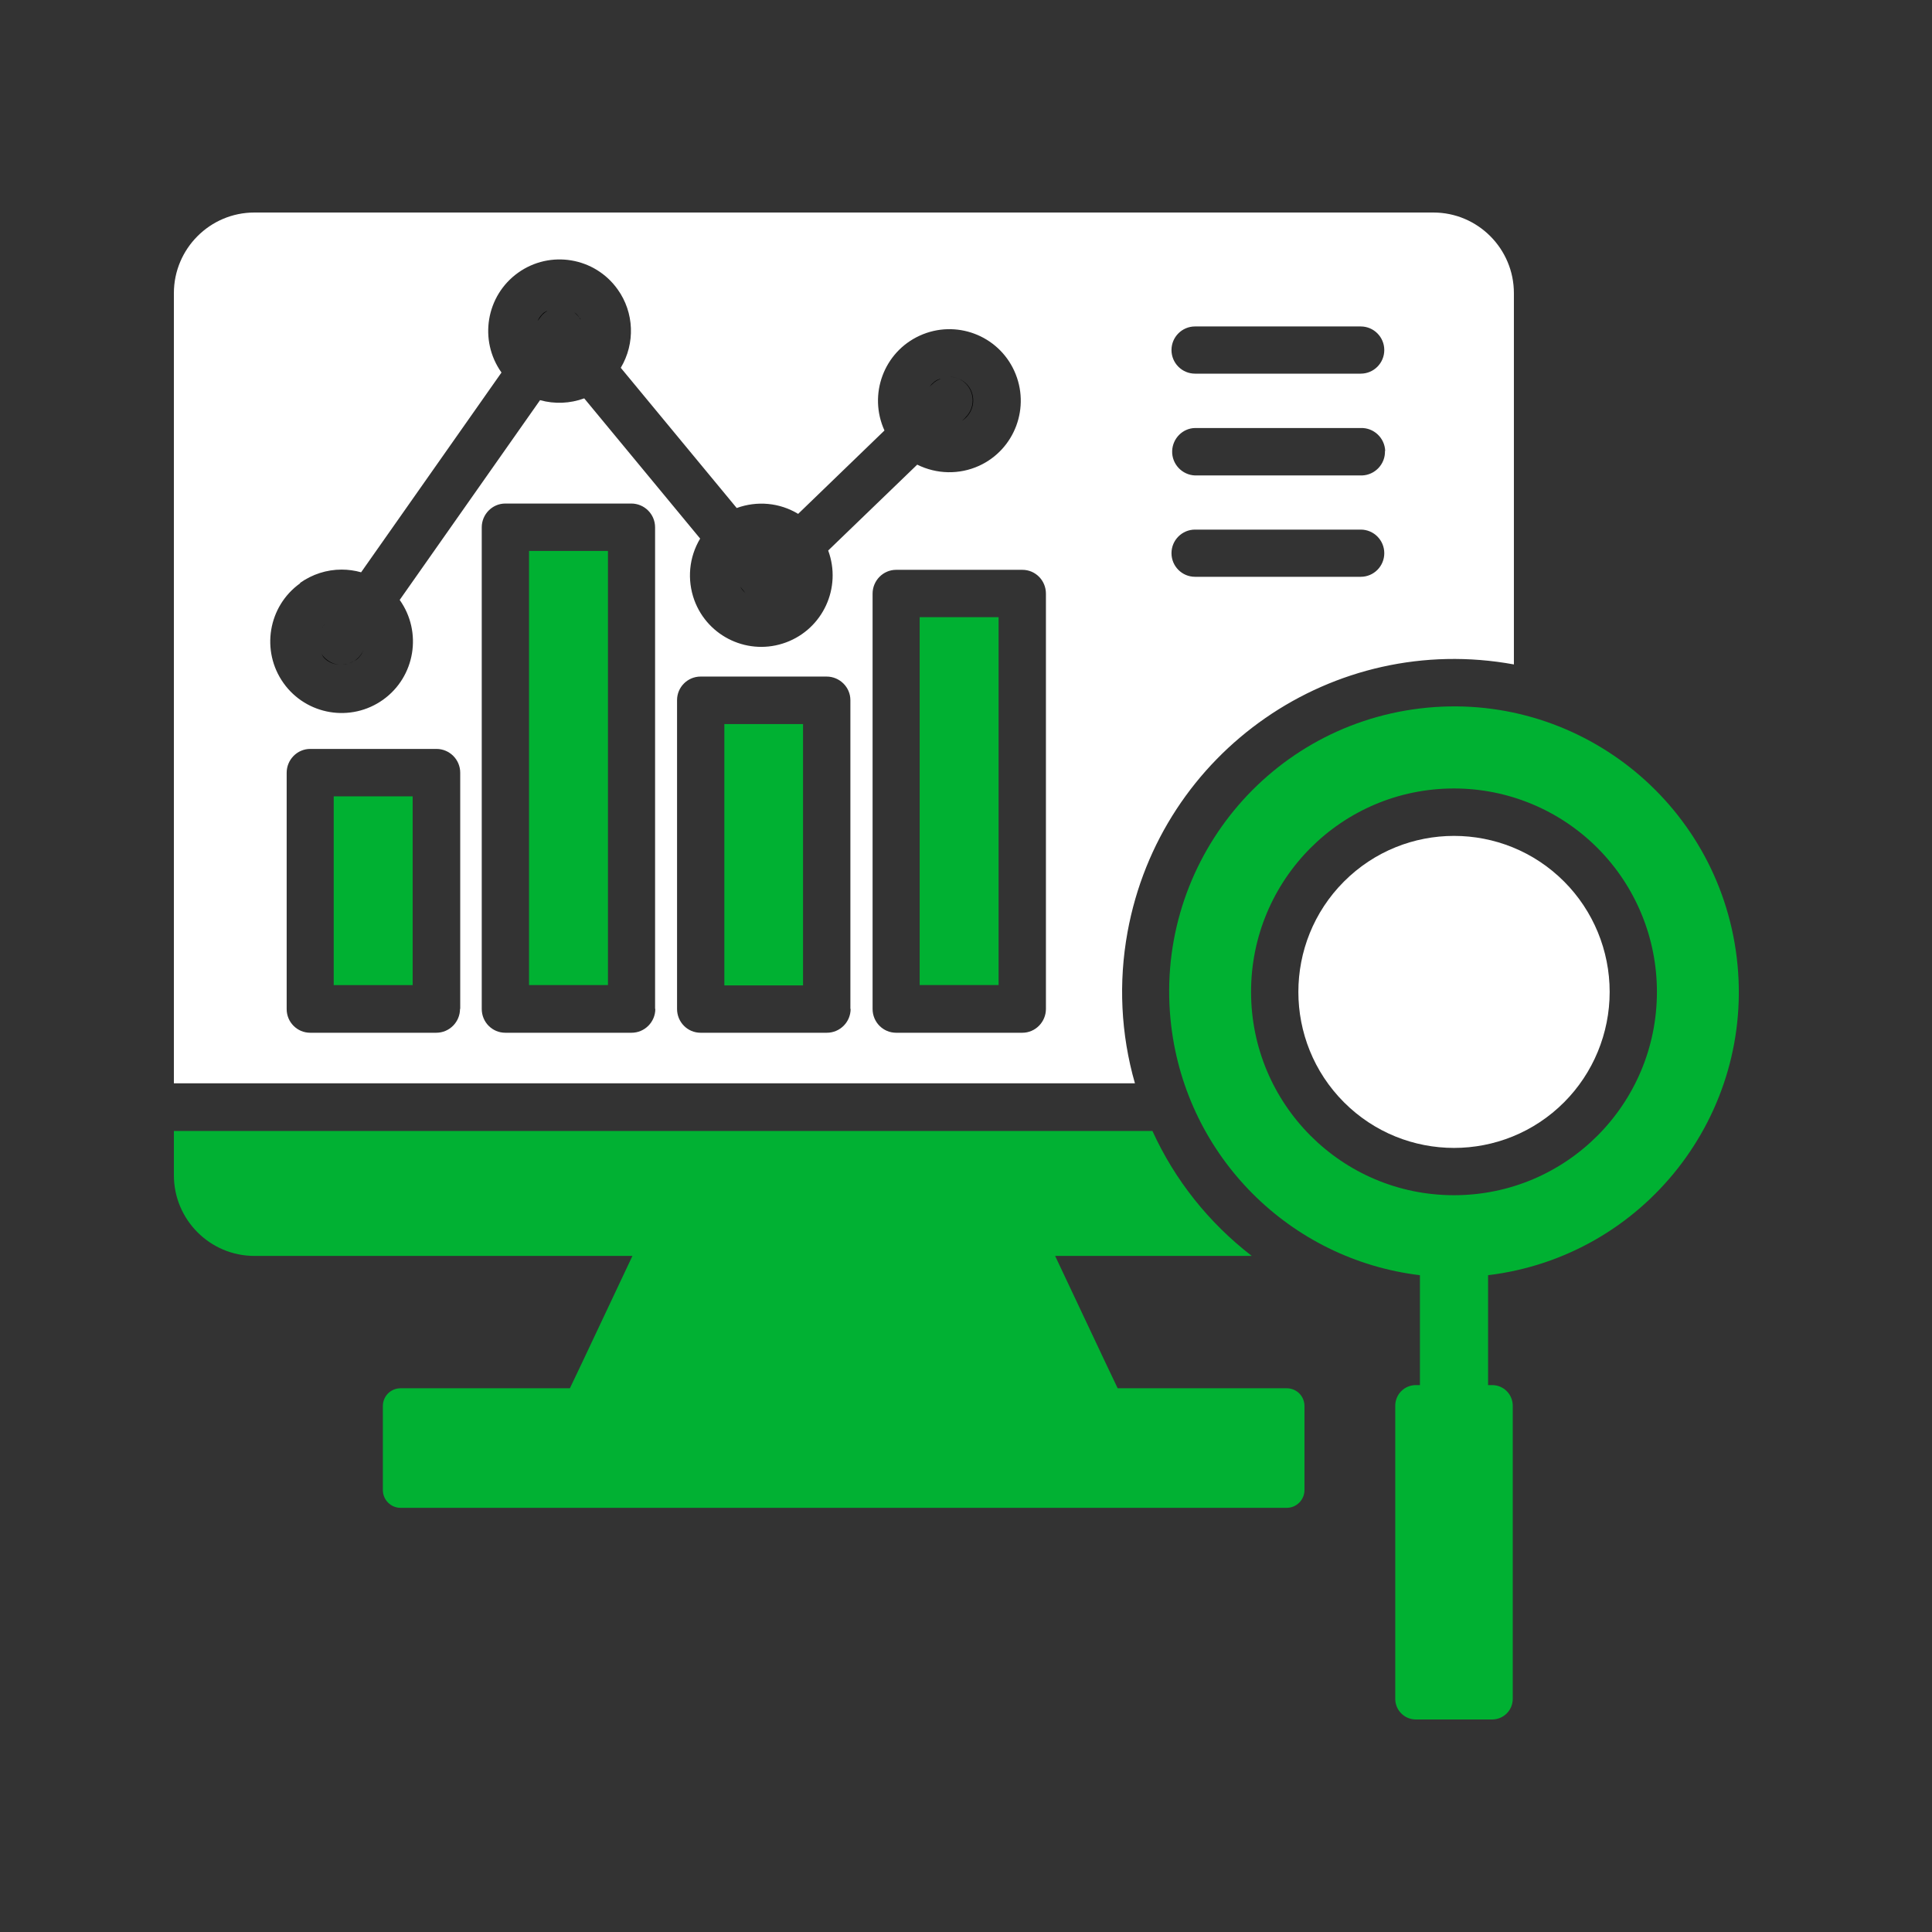
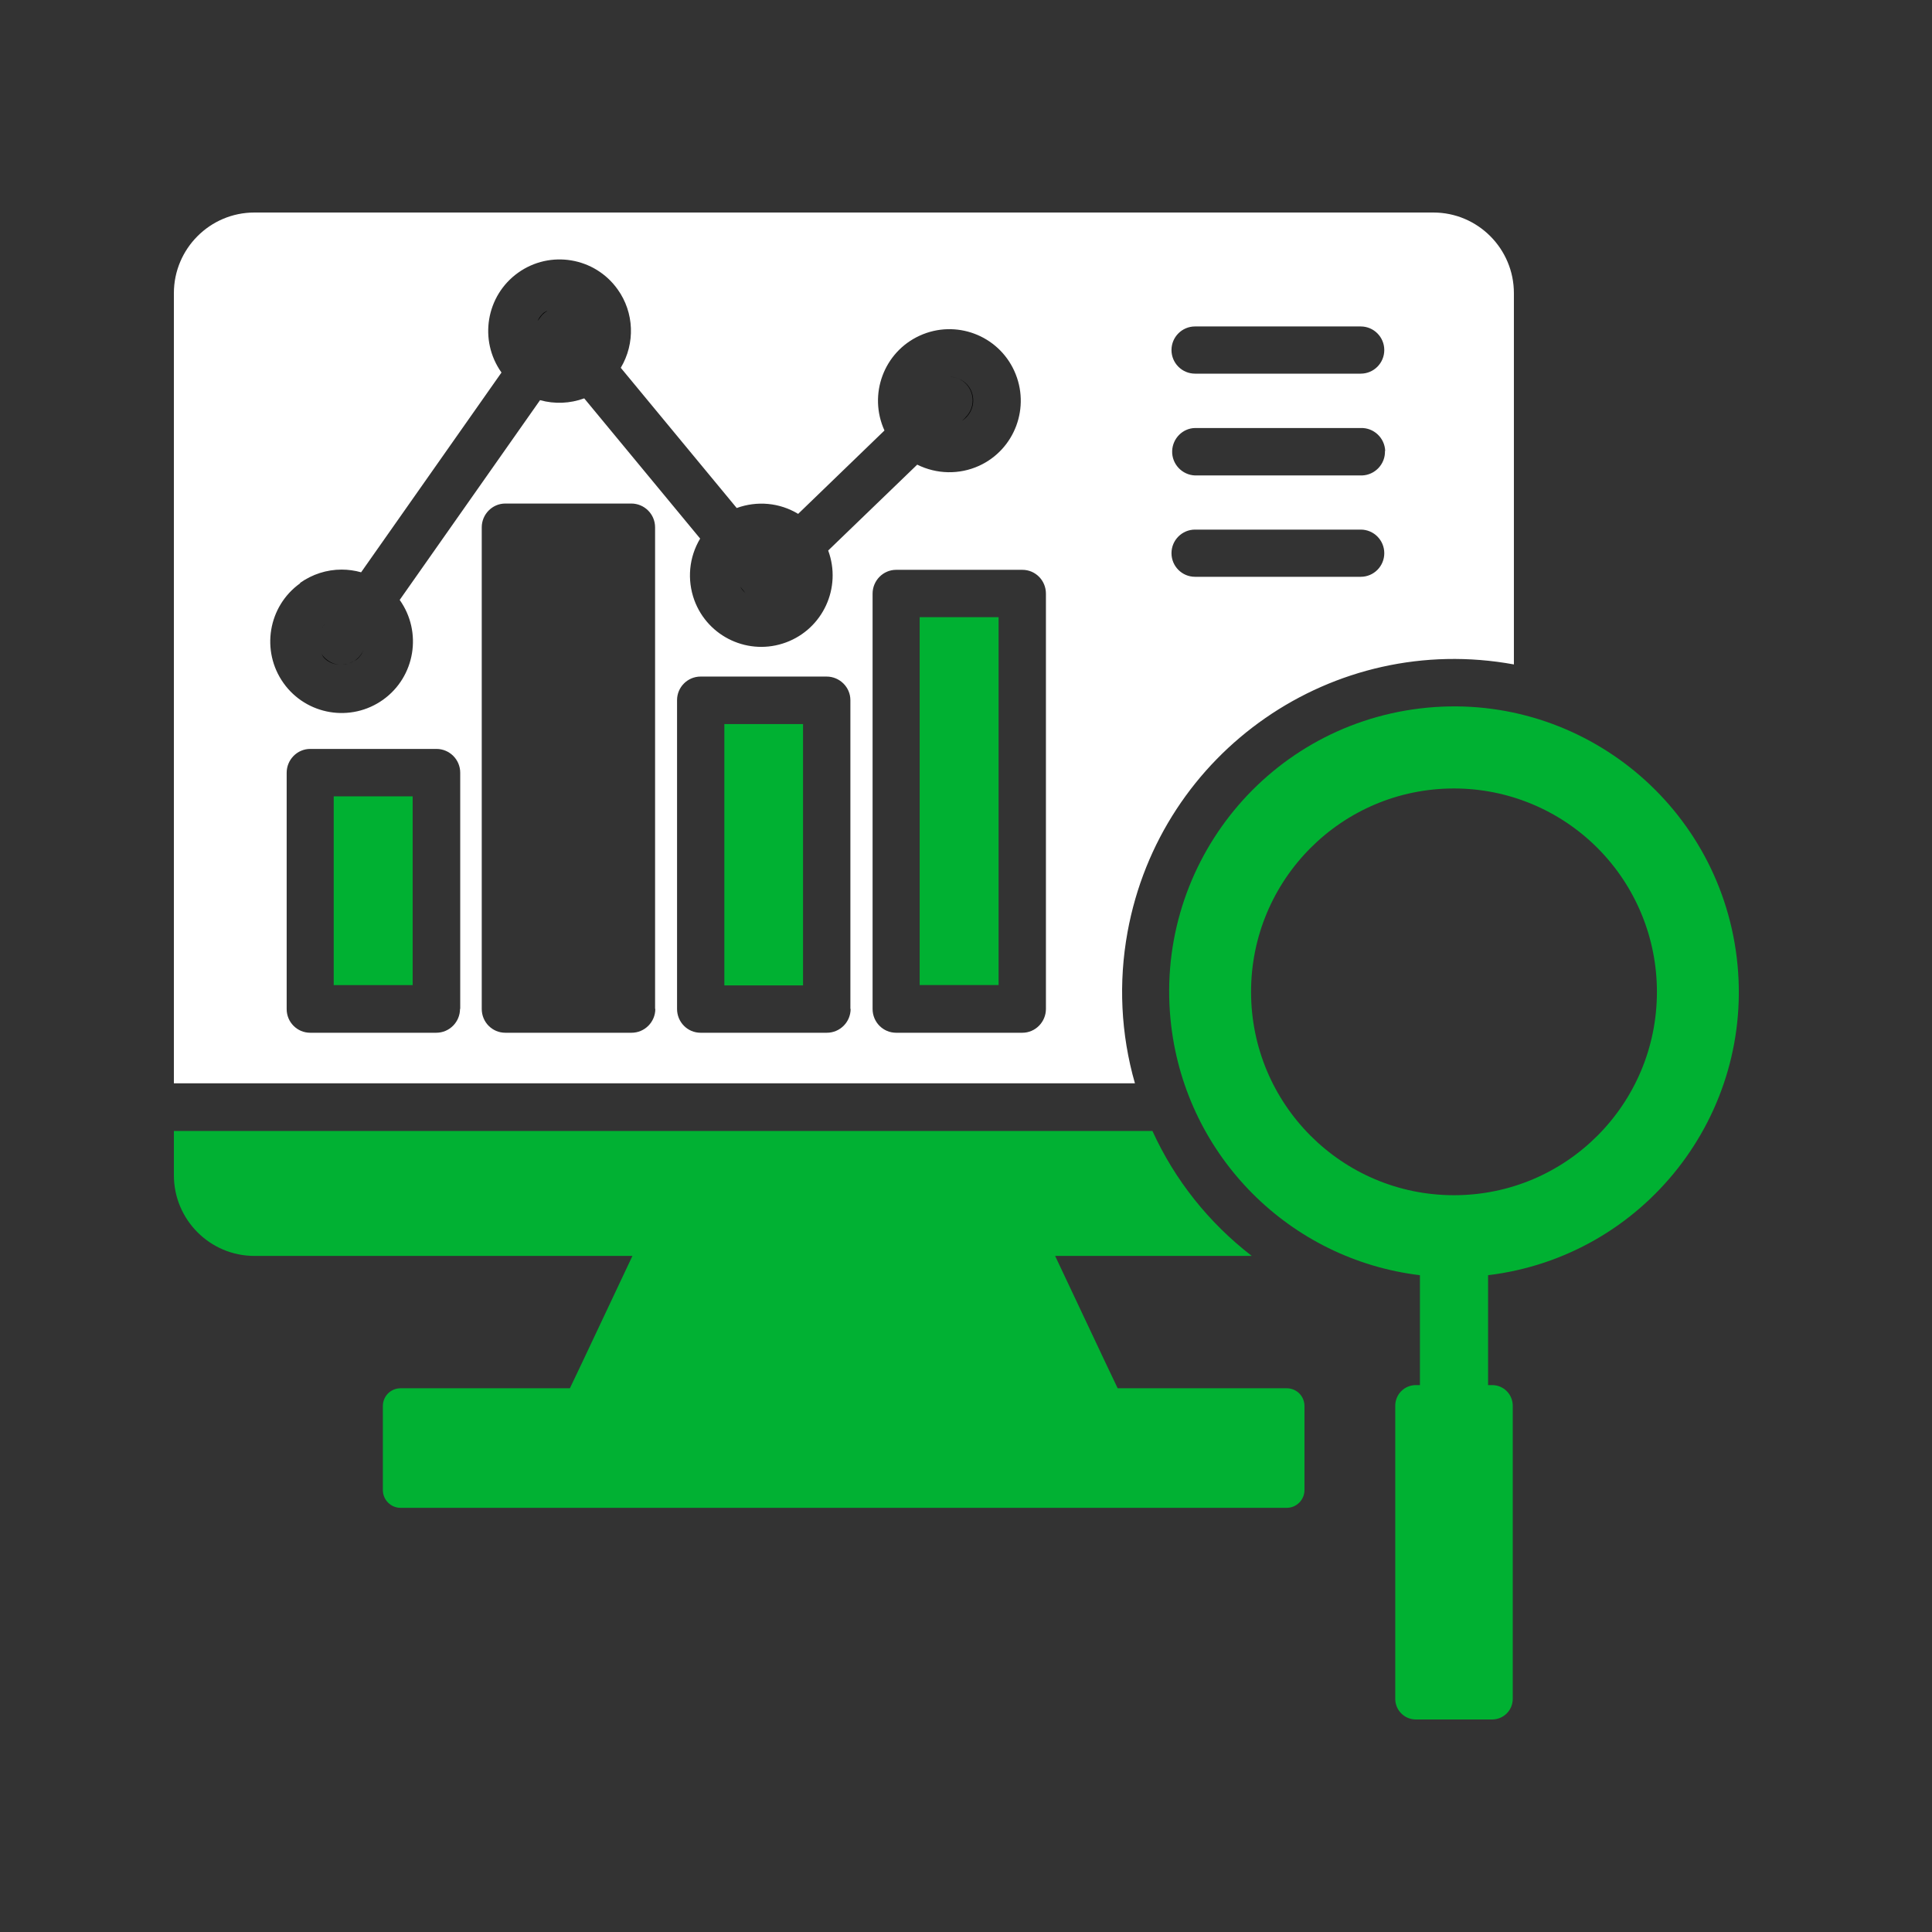
<svg xmlns="http://www.w3.org/2000/svg" width="100" height="100" viewBox="0 0 100 100" fill="none">
  <rect x="0" y="0" width="100" height="100" fill="#333333" stroke="none" />
  <g clip-path="url(#clip0_2658_559)">
    <path fill-rule="evenodd" clip-rule="evenodd" d="M66.613 71.857H57.851L57.236 70.566L54.613 65.006H64.791C62.574 63.296 60.81 61.086 59.65 58.539H9V60.83C9 63.133 10.869 65.006 13.167 65.006H32.735L30.112 70.566L29.497 71.857H20.734C20.223 71.857 19.817 72.264 19.817 72.776V77.126C19.817 77.626 20.223 78.045 20.734 78.045H66.602C67.101 78.045 67.519 77.638 67.519 77.126V72.776C67.519 72.264 67.112 71.857 66.602 71.857H66.613Z" fill="#01B133" />
    <path fill-rule="evenodd" clip-rule="evenodd" d="M89.894 49.569C88.919 41.474 81.584 35.693 73.495 36.67C65.405 37.647 59.648 44.998 60.623 53.105C61.436 59.863 66.751 65.19 73.495 66.004V71.692H73.286C72.694 71.692 72.218 72.169 72.218 72.762V87.93C72.218 88.523 72.694 89 73.286 89H77.232C77.824 89 78.3 88.523 78.3 87.93V72.762C78.3 72.169 77.824 71.692 77.232 71.692H77.023V66.004C85.101 65.028 90.869 57.676 89.894 49.569ZM75.259 61.864C69.456 61.864 64.755 57.153 64.755 51.337C64.755 45.522 69.456 40.811 75.259 40.811C78.044 40.811 80.714 41.916 82.687 43.893C84.66 45.871 85.762 48.546 85.762 51.337C85.762 57.153 81.062 61.864 75.259 61.864Z" fill="#00B132" />
-     <path fill-rule="evenodd" clip-rule="evenodd" d="M80.959 45.63C77.814 42.478 72.707 42.478 69.562 45.63C66.417 48.782 66.417 53.9 69.562 57.052C72.707 60.204 77.814 60.204 80.959 57.052C82.468 55.54 83.316 53.481 83.316 51.341C83.316 49.2 82.468 47.142 80.959 45.63Z" fill="white" />
    <path fill-rule="evenodd" clip-rule="evenodd" d="M58.361 48.244C60.068 38.88 69.016 32.681 78.359 34.391V15.176C78.359 12.873 76.49 11 74.192 11H13.167C10.869 11 9 12.873 9 15.176V56.072H58.744C58.013 53.524 57.886 50.849 58.361 48.244ZM61.855 16.897H70.432C71.105 16.897 71.65 17.444 71.65 18.118C71.65 18.793 71.105 19.34 70.432 19.34H61.855C61.182 19.34 60.636 18.793 60.636 18.118C60.636 17.444 61.182 16.897 61.855 16.897ZM71.685 23.341C71.709 24.015 71.175 24.585 70.501 24.609C70.478 24.609 70.455 24.609 70.432 24.609H61.855C61.182 24.585 60.648 24.015 60.671 23.341C60.694 22.689 61.217 22.166 61.855 22.154H70.432C71.105 22.131 71.674 22.666 71.697 23.341H71.685ZM61.855 27.412H70.432C71.105 27.412 71.65 27.959 71.65 28.633C71.65 29.308 71.105 29.855 70.432 29.855H61.855C61.182 29.855 60.636 29.308 60.636 28.633C60.636 27.959 61.182 27.412 61.855 27.412ZM15.534 30.169C16.161 29.727 16.904 29.482 17.681 29.482C18.018 29.482 18.366 29.529 18.691 29.622L25.957 19.282C24.773 17.618 25.156 15.304 26.816 14.117C28.475 12.931 30.785 13.315 31.969 14.978C32.828 16.176 32.886 17.77 32.131 19.037L38.132 26.295C39.188 25.911 40.349 26.016 41.312 26.598L45.78 22.282C44.933 20.421 45.745 18.223 47.602 17.374C49.459 16.525 51.653 17.339 52.5 19.2C53.347 21.061 52.535 23.259 50.678 24.109C49.657 24.574 48.484 24.551 47.475 24.05L42.867 28.494C43.575 30.413 42.6 32.541 40.685 33.251C38.77 33.96 36.646 32.983 35.938 31.064C35.555 30.006 35.66 28.843 36.24 27.877L30.239 20.619C29.508 20.887 28.707 20.922 27.953 20.712L20.688 31.052C21.871 32.716 21.488 35.03 19.829 36.217C18.169 37.403 15.859 37.019 14.675 35.356C13.492 33.693 13.875 31.378 15.534 30.192V30.169ZM23.81 52.222C23.81 52.896 23.264 53.455 22.579 53.455H16.057C15.383 53.455 14.838 52.908 14.838 52.233V39.997C14.838 39.322 15.383 38.764 16.057 38.764H22.591C23.264 38.764 23.821 39.311 23.821 39.997V52.222H23.81ZM33.919 52.222C33.919 52.896 33.373 53.455 32.688 53.455H26.154C25.481 53.455 24.935 52.908 24.935 52.222V27.296C24.935 26.621 25.481 26.063 26.154 26.063H32.677C33.35 26.063 33.907 26.609 33.907 27.296V52.222H33.919ZM44.028 52.222C44.028 52.896 43.482 53.455 42.797 53.455H36.263C35.59 53.455 35.044 52.908 35.044 52.222V36.24C35.044 35.566 35.59 35.019 36.263 35.019H42.786C43.459 35.019 44.016 35.566 44.016 36.24V52.222H44.028ZM54.137 52.222C54.137 52.896 53.591 53.455 52.918 53.455H46.384C45.711 53.455 45.165 52.908 45.165 52.222V30.727C45.165 30.052 45.711 29.494 46.384 29.494H52.918C53.591 29.494 54.137 30.041 54.137 30.727V52.222Z" fill="white" />
    <path fill-rule="evenodd" clip-rule="evenodd" d="M16.672 32.468C16.672 32.456 16.695 32.433 16.706 32.422L16.683 32.456L16.672 32.468Z" fill="black" />
    <path fill-rule="evenodd" clip-rule="evenodd" d="M18.808 33.695L18.669 33.893C18.576 34.021 18.46 34.137 18.32 34.219C18.402 34.172 18.483 34.137 18.541 34.068C18.645 33.963 18.738 33.835 18.796 33.695H18.808Z" fill="black" />
    <path fill-rule="evenodd" clip-rule="evenodd" d="M16.8 32.301C16.8 32.301 16.742 32.394 16.707 32.44L16.811 32.289H16.8V32.301Z" fill="black" />
    <path fill-rule="evenodd" clip-rule="evenodd" d="M17.973 34.366C18.089 34.331 18.205 34.285 18.309 34.227C18.205 34.296 18.089 34.331 17.973 34.366Z" fill="black" />
    <path fill-rule="evenodd" clip-rule="evenodd" d="M17.703 34.402C17.796 34.402 17.889 34.402 17.982 34.367C17.889 34.391 17.796 34.402 17.703 34.402Z" fill="black" />
    <path fill-rule="evenodd" clip-rule="evenodd" d="M16.637 33.836C16.683 33.917 16.718 33.999 16.788 34.069C17.02 34.301 17.322 34.406 17.635 34.406C17.403 34.406 17.171 34.325 16.973 34.185C16.834 34.092 16.718 33.964 16.637 33.836Z" fill="black" />
-     <path fill-rule="evenodd" clip-rule="evenodd" d="M48.102 20.015C48.102 20.015 48.124 20.003 48.124 19.992L48.102 20.015Z" fill="black" />
-     <path fill-rule="evenodd" clip-rule="evenodd" d="M48.67 19.609C48.601 19.633 48.531 19.644 48.462 19.691C48.38 19.737 48.311 19.796 48.241 19.865C48.195 19.912 48.16 19.958 48.125 20.005L48.276 19.865C48.392 19.749 48.531 19.668 48.67 19.621V19.609Z" fill="black" />
    <path fill-rule="evenodd" clip-rule="evenodd" d="M49.969 21.617L49.794 21.78C50.375 21.407 50.549 20.64 50.178 20.058C49.945 19.698 49.551 19.512 49.145 19.5C49.458 19.5 49.771 19.628 50.003 19.872C50.468 20.361 50.456 21.14 49.969 21.605V21.617Z" fill="black" />
    <path fill-rule="evenodd" clip-rule="evenodd" d="M38.595 30.712L38.305 30.352C38.363 30.456 38.432 30.549 38.514 30.631C38.537 30.654 38.572 30.677 38.595 30.712Z" fill="black" />
    <path fill-rule="evenodd" clip-rule="evenodd" d="M29.66 16.133C29.66 16.133 29.66 16.133 29.648 16.133C29.648 16.133 29.66 16.133 29.671 16.144L29.66 16.133Z" fill="black" />
-     <path fill-rule="evenodd" clip-rule="evenodd" d="M30.043 16.528C29.985 16.424 29.916 16.331 29.834 16.249C29.788 16.203 29.718 16.179 29.672 16.133C29.753 16.191 29.834 16.261 29.904 16.342L30.055 16.517L30.043 16.528Z" fill="black" />
    <path fill-rule="evenodd" clip-rule="evenodd" d="M28.3 16.094C28.219 16.14 28.138 16.175 28.08 16.245C27.975 16.35 27.882 16.478 27.824 16.617L27.963 16.431C28.056 16.291 28.172 16.187 28.312 16.105L28.3 16.094Z" fill="black" />
    <path d="M51.687 31.945H47.602V50.986H51.687V31.945Z" fill="#00B132" />
    <path d="M41.566 37.477H37.492V51.004H41.566V37.477Z" fill="#00B132" />
-     <path d="M31.468 28.516H27.383V50.987H31.468V28.516Z" fill="#00B132" />
    <path fill-rule="evenodd" clip-rule="evenodd" d="M17.273 50.989H21.359V41.219H17.273V50.989Z" fill="#00B132" />
  </g>
  <defs>
    <clipPath id="clip0_2658_559">
      <rect width="81" height="78" fill="white" transform="translate(9 11)" />
    </clipPath>
  </defs>
</svg>